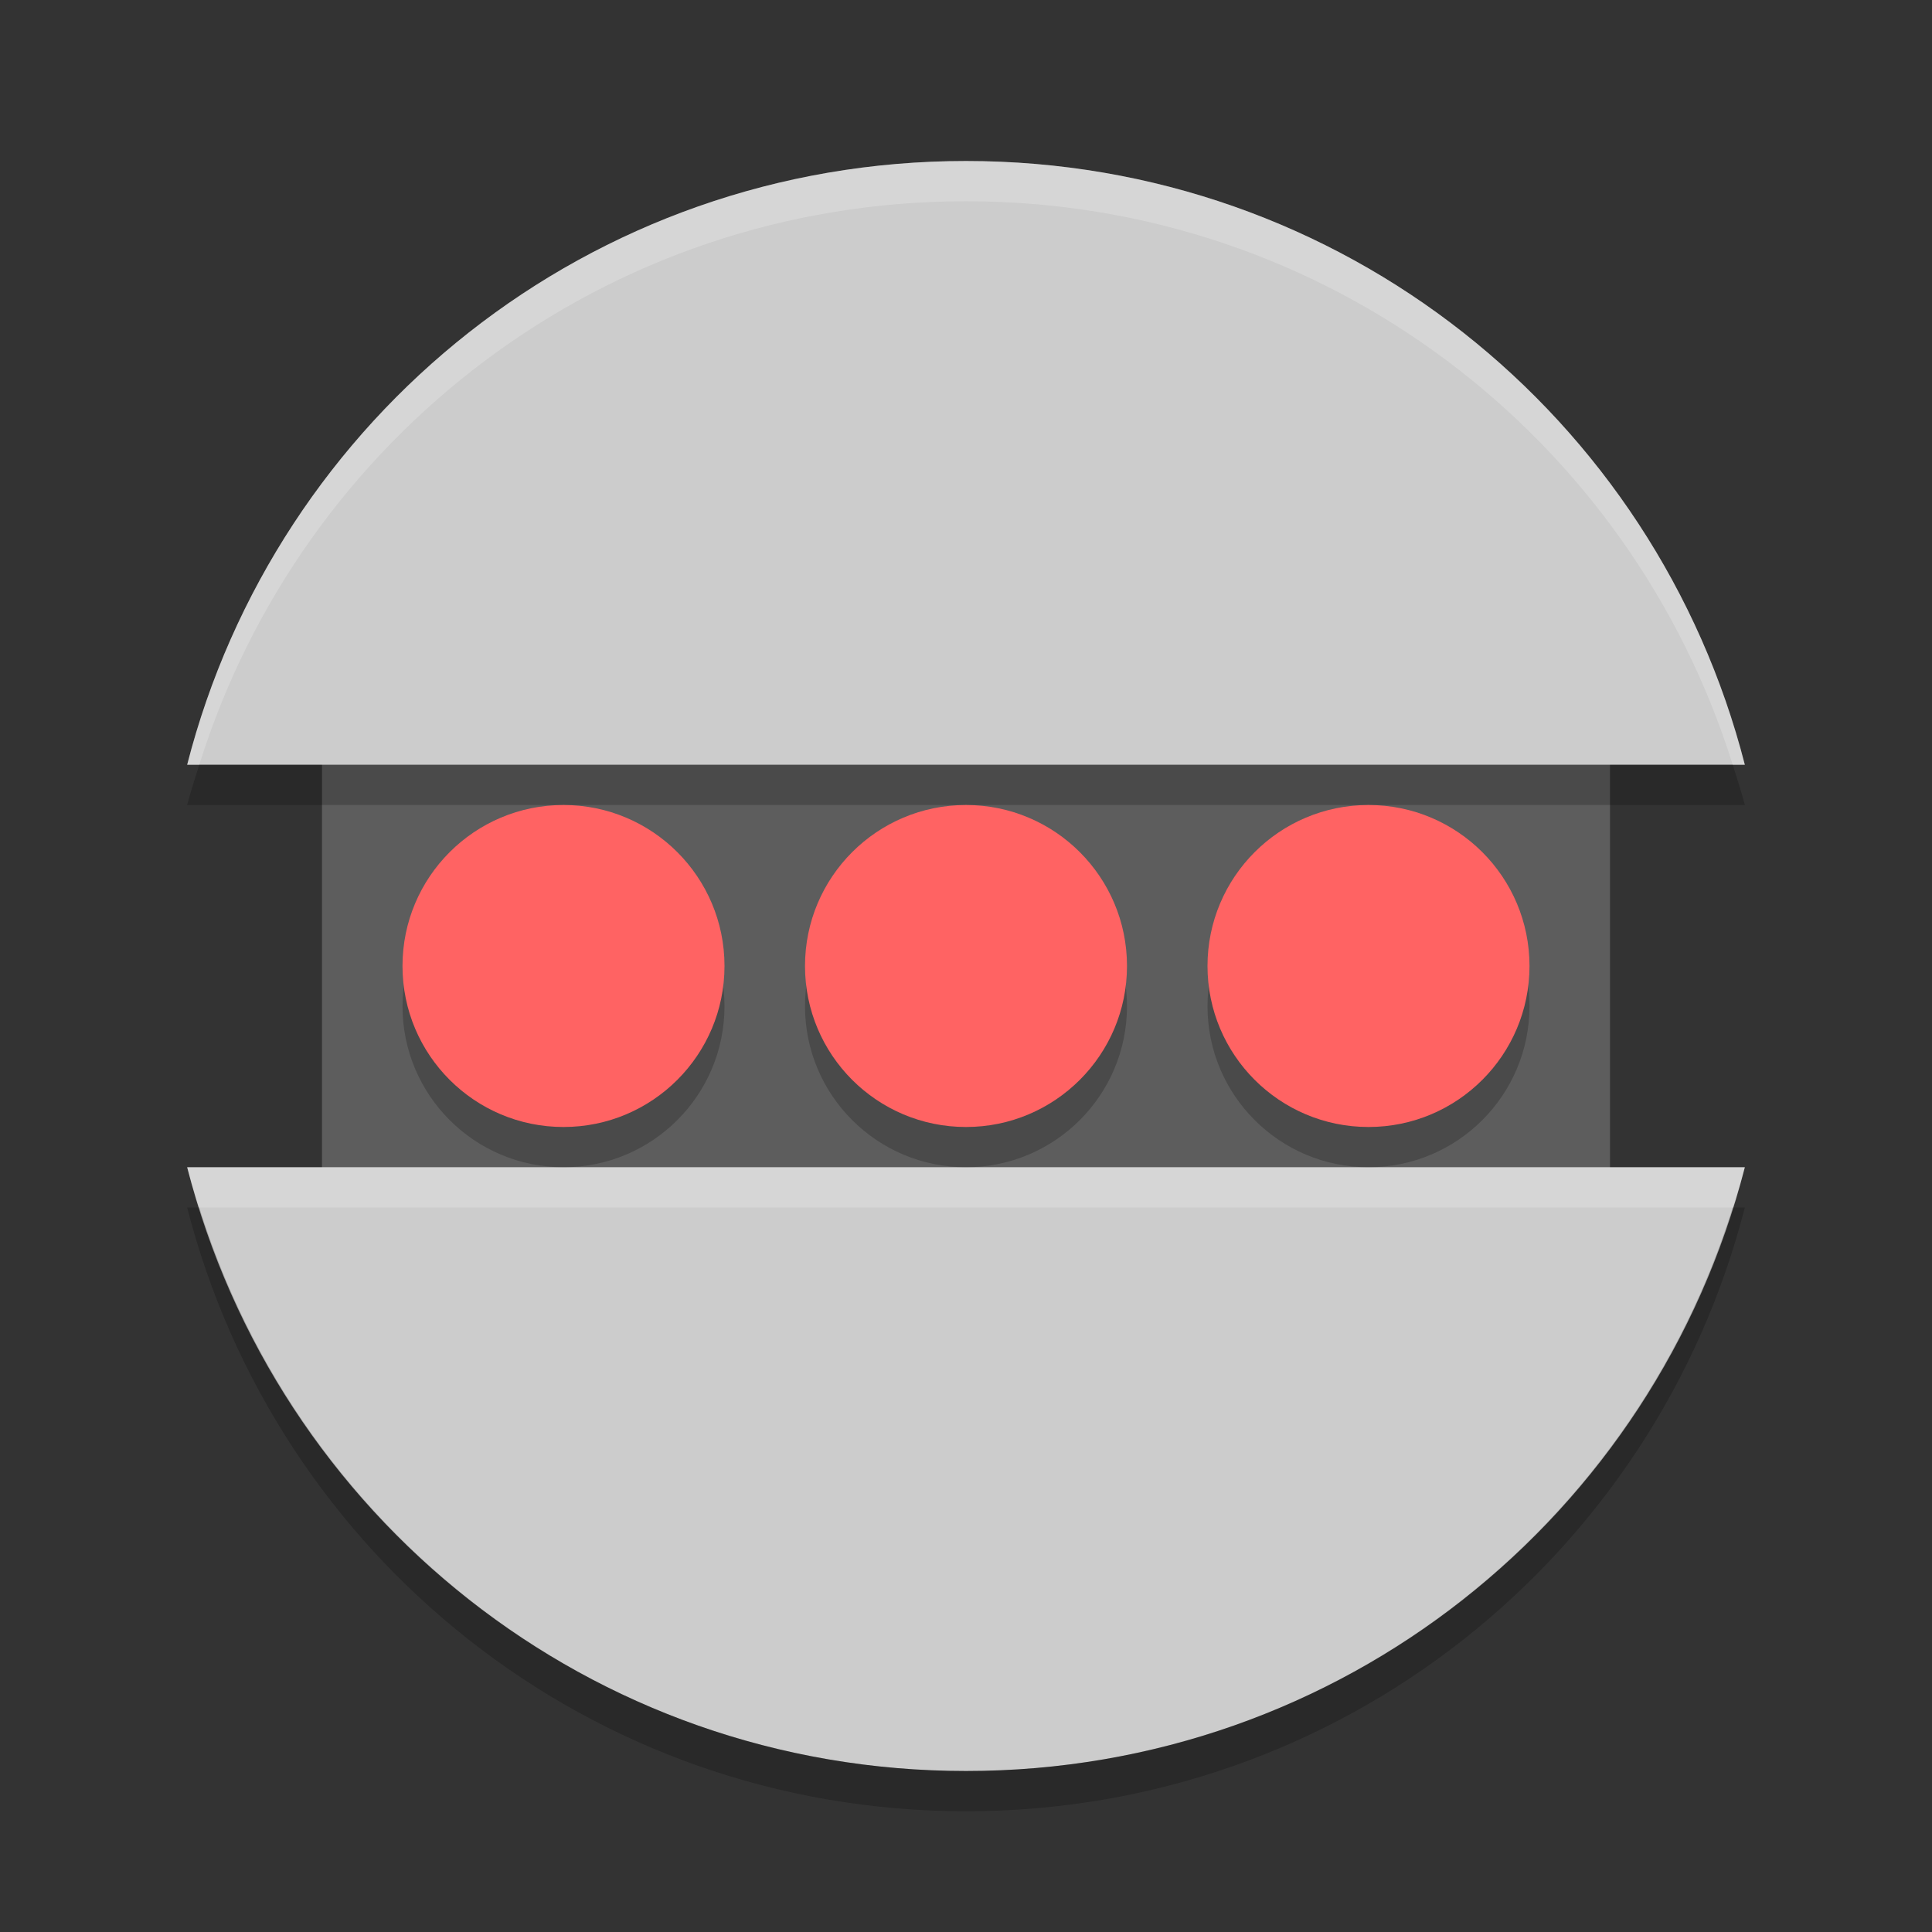
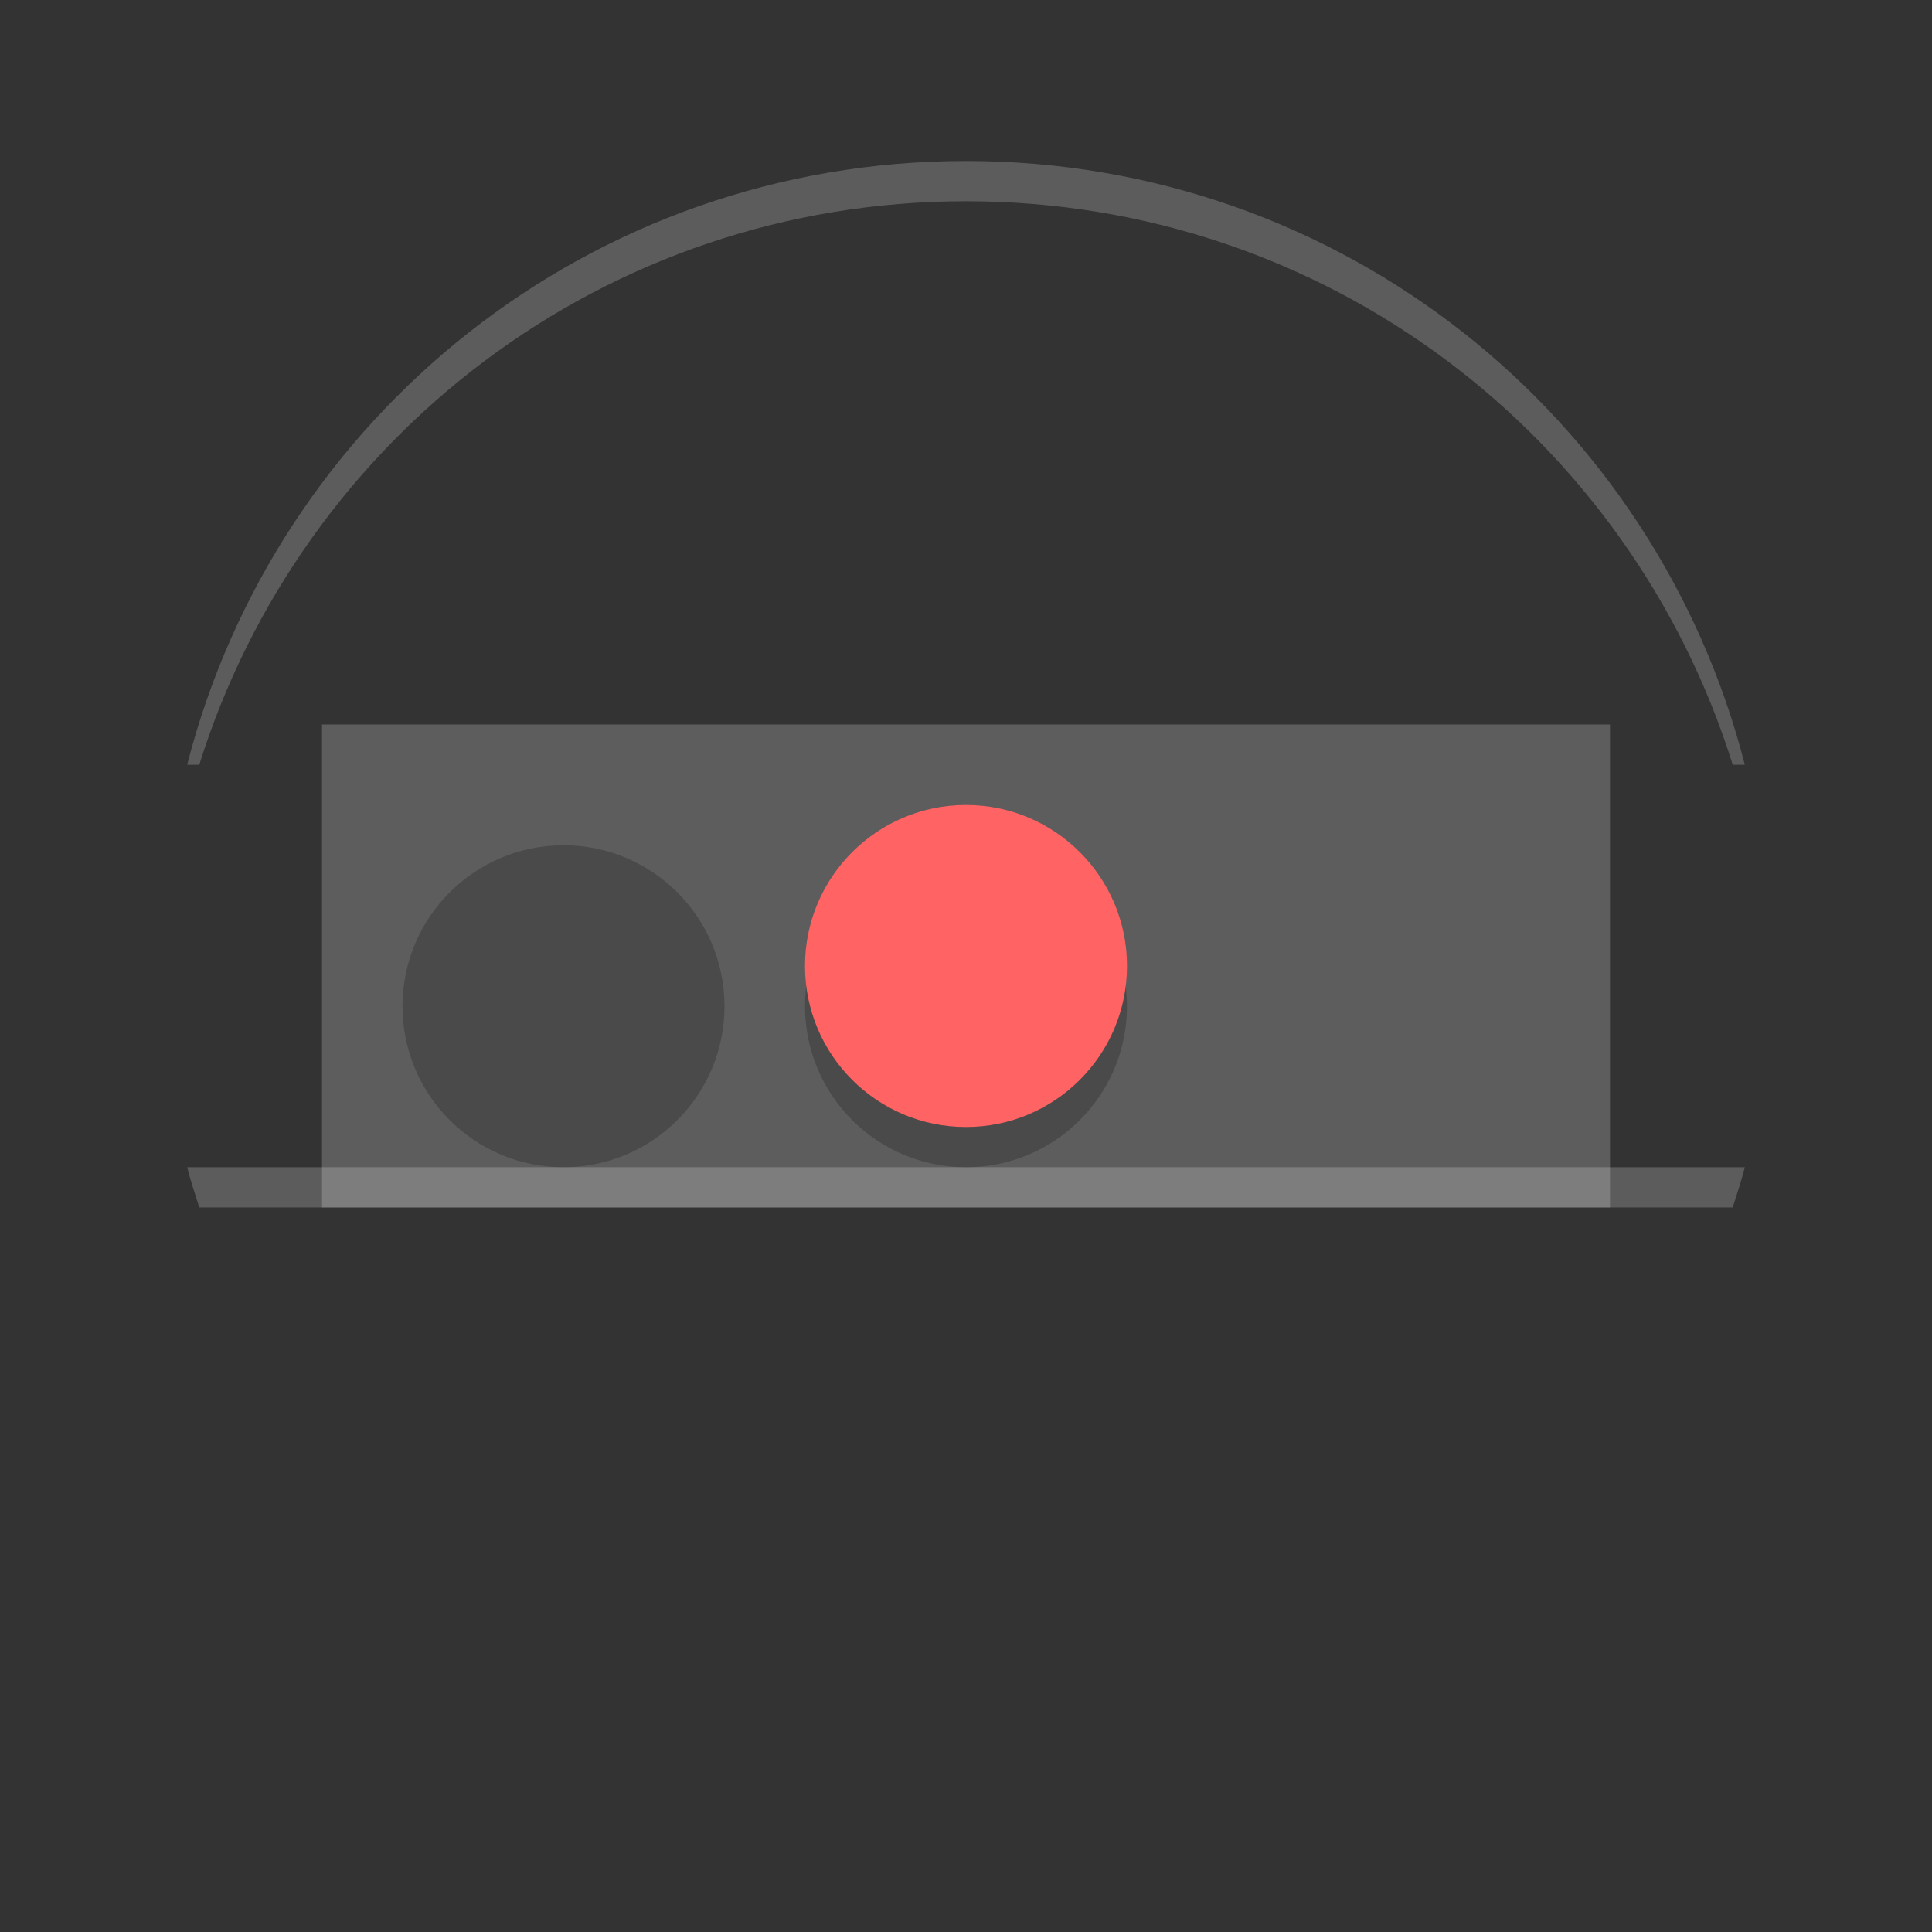
<svg xmlns="http://www.w3.org/2000/svg" height="48" width="48" version="1">
  <rect width="100%" height="100%" fill="#333333" stroke="none" />
  <rect height="12" width="32" y="18" x="8" fill="#5d5d5d" />
-   <path d="m24 4c-9.349 0-17.137 6.36-19.35 15h38.7c-2.213-8.64-10.001-15-19.35-15zm-19.35 25c2.212 8.64 10.001 15 19.35 15s17.137-6.36 19.35-15h-38.7z" fill="#ccc" />
-   <path opacity=".2" d="m4.951 19c-0.104 0.332-0.214 0.661-0.301 1h38.7c-0.087-0.339-0.197-0.668-0.301-1h-38.098zm-0.301 11c2.212 8.64 10.001 15 19.35 15s17.137-6.36 19.35-15h-0.301c-2.54 8.123-10.067 14-19.049 14s-16.509-5.877-19.049-14h-0.301z" />
  <path opacity=".2" d="m24 4c-9.349 0-17.137 6.36-19.35 15h0.301c2.54-8.123 10.067-14 19.049-14s16.509 5.877 19.049 14h0.301c-2.213-8.64-10.001-15-19.35-15zm-19.35 25c0.087 0.339 0.197 0.668 0.301 1h38.098c0.104-0.332 0.214-0.661 0.301-1h-38.7z" fill="#fff" />
  <circle cx="24" opacity=".2" cy="25" r="4" />
  <circle cy="24" cx="24" r="4" fill="#ff6363" />
-   <circle cx="34" opacity=".2" cy="25" r="4" />
-   <circle cy="24" cx="34" r="4" fill="#ff6363" />
  <circle cx="14" opacity=".2" cy="25" r="4" />
-   <circle cy="24" cx="14" r="4" fill="#ff6363" />
</svg>